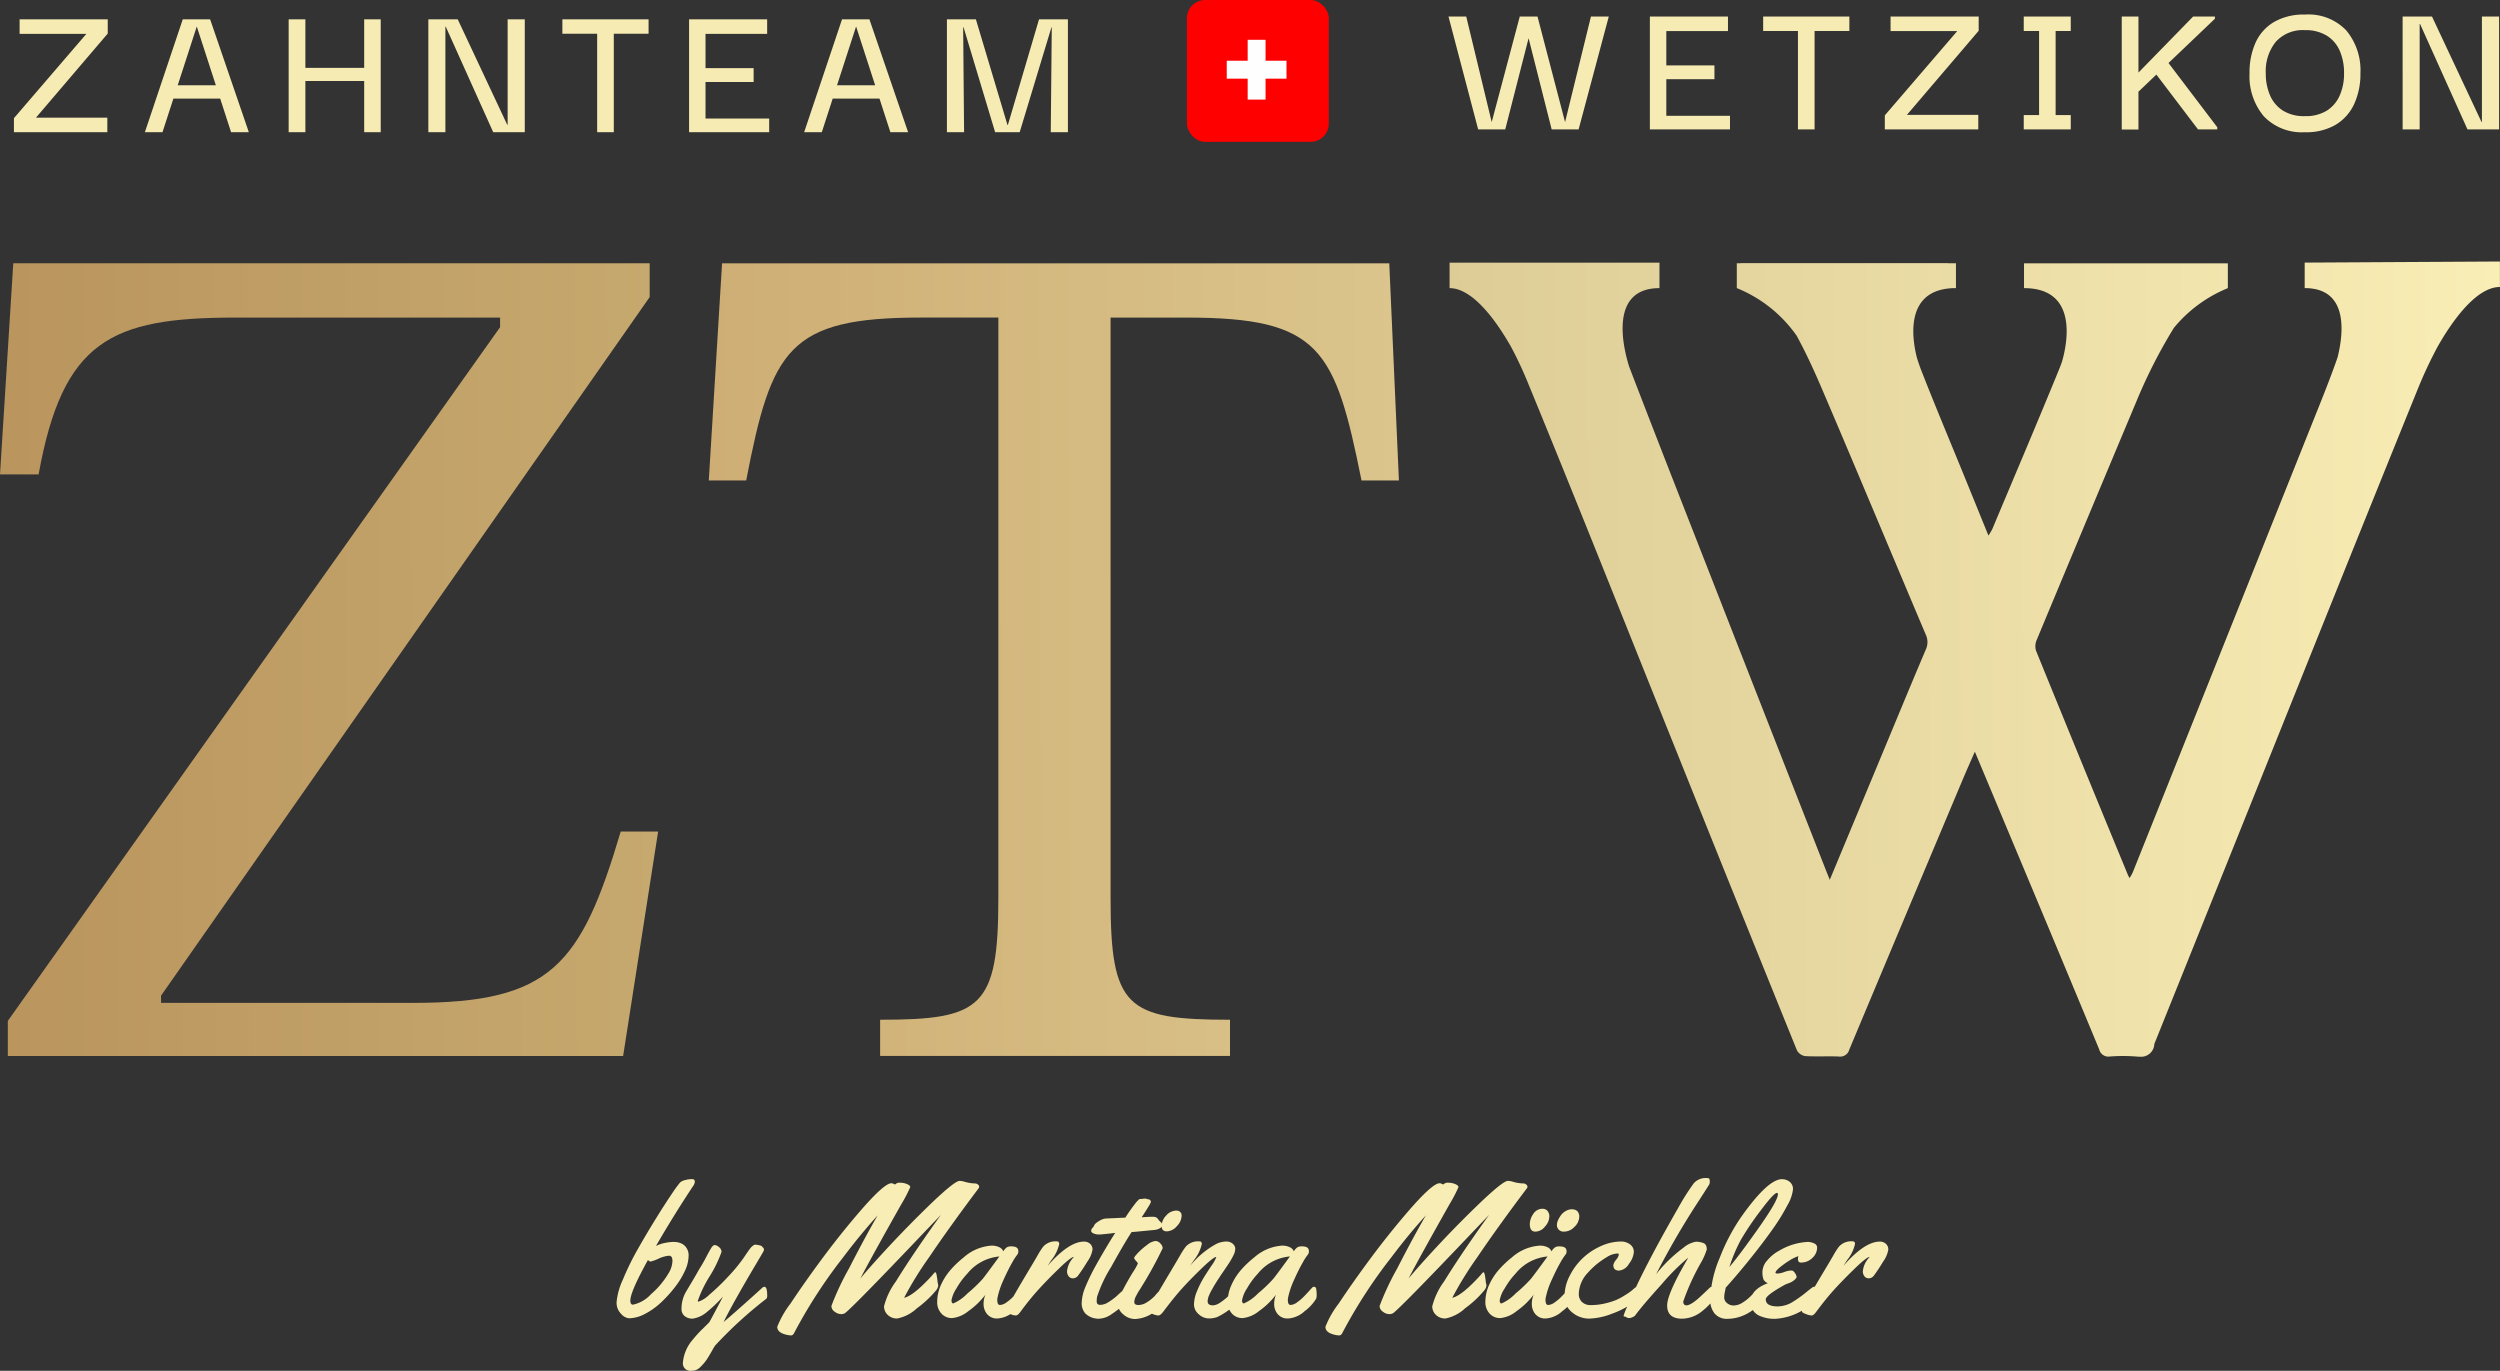
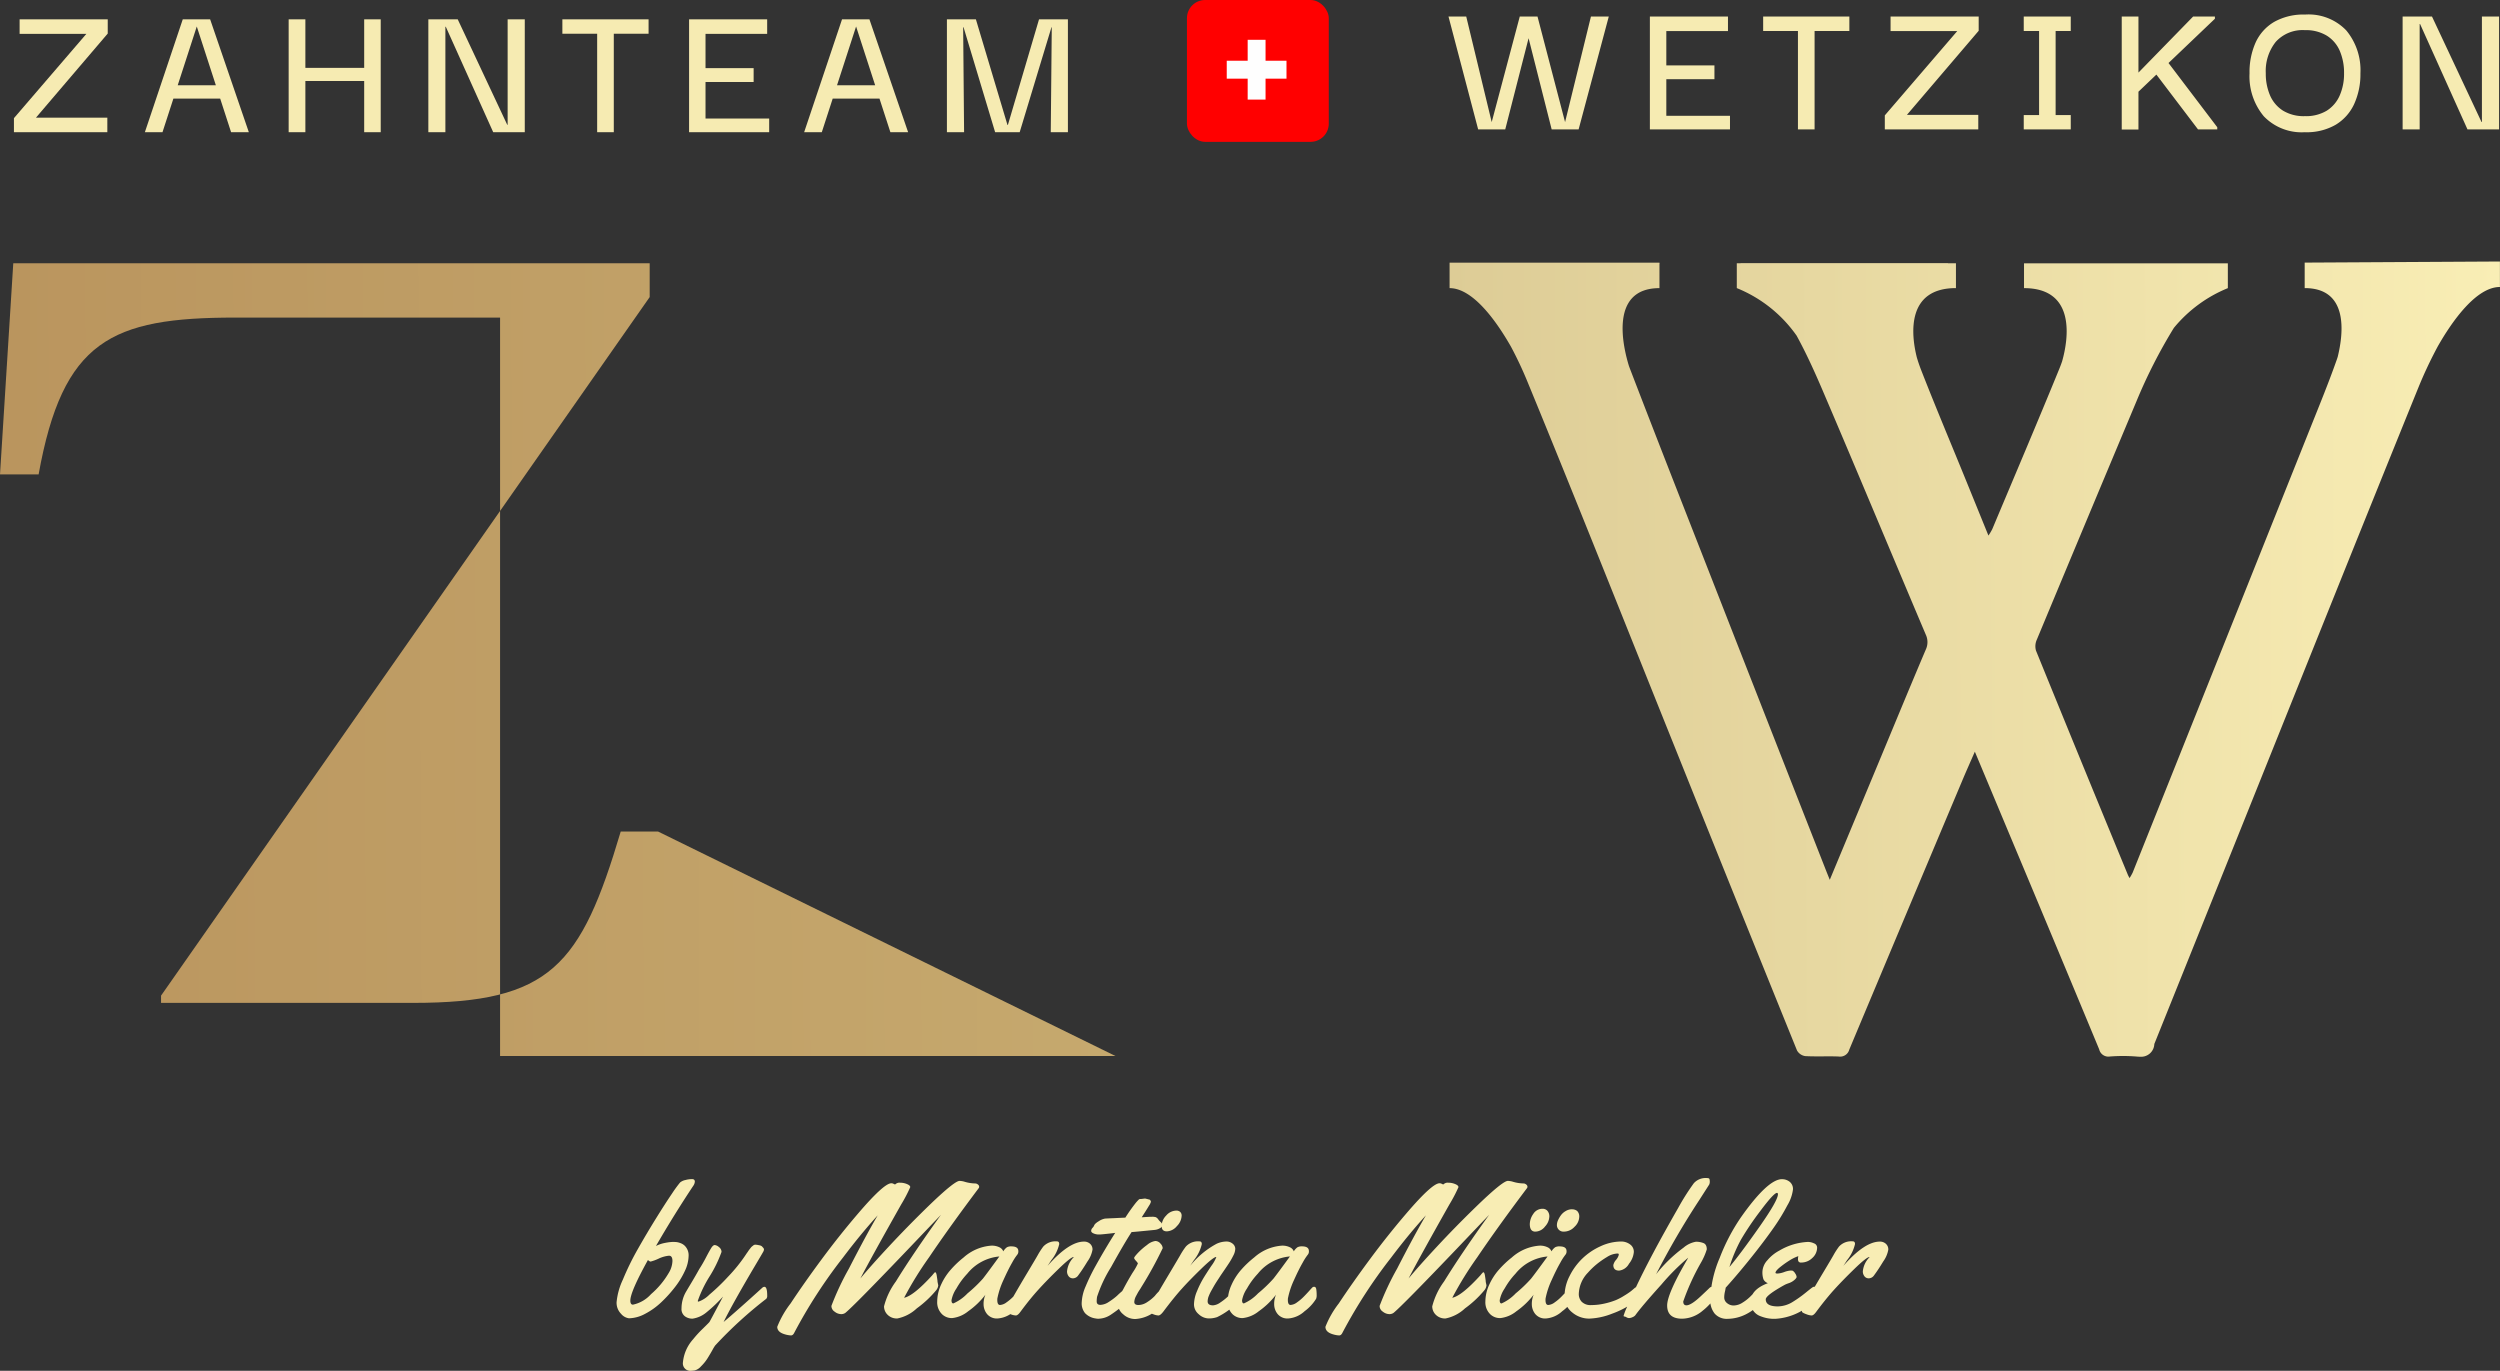
<svg xmlns="http://www.w3.org/2000/svg" width="269.209" height="147.611" viewBox="0 0 269.209 147.611">
  <rect x="0" y="0" width="269.209" height="147.611" fill="#333333" stroke="none" />
  <defs>
    <linearGradient id="linear-gradient" x1="1" y1="0.113" x2="0" y2="0.116" gradientUnits="objectBoundingBox">
      <stop offset="0" stop-color="#c6a96e" />
      <stop offset="1" stop-color="#ba955e" />
    </linearGradient>
    <linearGradient id="linear-gradient-2" x1="1" y1="0.113" x2="0" y2="0.116" gradientUnits="objectBoundingBox">
      <stop offset="0" stop-color="#dbc58c" />
      <stop offset="1" stop-color="#ceae74" />
    </linearGradient>
    <linearGradient id="linear-gradient-3" x1="1" y1="0.113" x2="0" y2="0.116" gradientUnits="objectBoundingBox">
      <stop offset="0" stop-color="#f9eeb5" />
      <stop offset="1" stop-color="#ddcc96" />
    </linearGradient>
  </defs>
  <g id="Gruppe_413" data-name="Gruppe 413" transform="translate(-839.395 -508.365)">
    <path id="Pfad_13632" data-name="Pfad 13632" d="M-44.833,2.584V1.073l7.8-9.078h-7.189V-9.571h9.489v1.533l-7.729,9.057h7.686V2.584Zm14.1,0,4.08-12.155h2.947l4.167,12.155h-1.911L-25.144-8.8-28.836,2.584Zm2.483-3.616.065-1.436h6.045l.076,1.436Zm14.8,3.616h-1.8V-9.571h1.8ZM-7.117-9.571h1.781V2.584H-7.117Zm1.025,6.639h-8.29V-4.346h8.29ZM8.33-9.571h1.846V2.584h-3.4L1.67-8.772H1.627V2.584H-.208V-9.571H2.955L8.287,1.785H8.33Zm11.432.389V2.584H17.97V-9.182ZM14.224-8.017V-9.571h9.283v1.554Zm13.644,10.6V-9.571h8.409v1.565H29.639v3.692h5.181v1.49H29.639v3.94h6.855V2.584Zm12.392,0,4.08-12.155h2.947L51.455,2.584H49.545L45.853-8.8,42.161,2.584Zm2.483-3.616.065-1.436h6.045l.076,1.436ZM55.633,2.584V-9.571h3.12L62.153,1.8H62.2L65.553-9.571h3.109V2.584H66.816l.108-11.3h-.032L63.47,2.584H60.825l-3.4-11.3h-.043l.1,11.3Z" transform="translate(885.729 520.016)" fill="#f6ebb2" />
    <path id="Pfad_13631" data-name="Pfad 13631" d="M7.845-9.525H9.756L8.795-7.193,6.28,2.63H3.365L.17-9.525H2.081L4.823,1.842Zm7.664,0h1.921L14.181,2.63h-2.9L8.795-7.193,7.834-9.525H9.756L12.724,1.842ZM21.856,2.63V-9.525h8.409V-7.96H23.627v3.692h5.181v1.49H23.627v3.94h6.855V2.63ZM39.592-9.136V2.63H37.8V-9.136ZM34.054-7.971V-9.525h9.283v1.554Zm13.1,10.6V1.118l7.8-9.078H47.774V-9.525h9.489v1.533L49.534,1.064H57.22V2.63Zm16.613-.389V-9.136h1.781V2.241Zm-1.652.389V1.086h5.063V2.63Zm0-10.6V-9.525h5.063v1.554ZM74.373-1.343V-3.394l5.98-6.131H82.7v.237ZM72.667,2.64V-9.525h1.8V2.64Zm8.215-.011L76.046-3.739,77.341-5l5.613,7.394V2.63Zm11.529.3a5.652,5.652,0,0,1-4.447-1.716A6.7,6.7,0,0,1,86.43-3.415a7.781,7.781,0,0,1,.664-3.336,4.946,4.946,0,0,1,1.992-2.2,6.424,6.424,0,0,1,3.325-.788,5.615,5.615,0,0,1,4.442,1.716,6.709,6.709,0,0,1,1.517,4.609A7.71,7.71,0,0,1,97.694-.1a5.062,5.062,0,0,1-2,2.234A6.257,6.257,0,0,1,92.41,2.932ZM92.389,1.2A4.329,4.329,0,0,0,94.737.616a3.648,3.648,0,0,0,1.4-1.635,5.8,5.8,0,0,0,.47-2.4,5.948,5.948,0,0,0-.459-2.407,3.6,3.6,0,0,0-1.4-1.641,4.348,4.348,0,0,0-2.364-.594A3.9,3.9,0,0,0,89.253-6.8a5.032,5.032,0,0,0-1.074,3.39,5.862,5.862,0,0,0,.459,2.375A3.647,3.647,0,0,0,90.03.606,4.29,4.29,0,0,0,92.389,1.2Zm19.063-10.73H113.3V2.63h-3.4L104.792-8.726h-.043V2.63h-1.835V-9.525h3.163l5.333,11.356h.043Z" transform="translate(995.204 519.672)" fill="#f6ebb2" />
    <g id="switzerland-flag-icon" transform="translate(967.209 508.365)">
      <rect id="Rechteck_53" data-name="Rechteck 53" width="15.274" height="15.274" rx="1.96" transform="translate(0 0)" fill="red" />
      <path id="Pfad_13614" data-name="Pfad 13614" d="M13.174,5.31H15.1V7.564h2.254V9.493H15.1v2.254H13.174V9.493H10.92V7.564h2.254Z" transform="translate(-6.634 -1.024)" fill="#fefefe" />
    </g>
    <path id="Pfad_13654" data-name="Pfad 13654" d="M-59.194-13.936q-2.061,3.1-4.014,6.475A3.551,3.551,0,0,1-62.2-7.8a5.151,5.151,0,0,1,.791-.1q.229,0,.4.015a1.79,1.79,0,0,1,.425.107,1.332,1.332,0,0,1,.444.259,1.438,1.438,0,0,1,.449,1.133,3.933,3.933,0,0,1-.4,1.606,8.863,8.863,0,0,1-1.074,1.753,13.879,13.879,0,0,1-1.484,1.636A7.65,7.65,0,0,1-64.38-.156a3.8,3.8,0,0,1-1.729.479,1.332,1.332,0,0,1-.854-.479,1.694,1.694,0,0,1-.483-1.26,7.3,7.3,0,0,1,.674-2.422,29.371,29.371,0,0,1,1.636-3.335q.962-1.694,1.963-3.306t1.7-2.637A13.593,13.593,0,0,1-60.61-14.3a1.278,1.278,0,0,1,.571-.264,2.749,2.749,0,0,1,.718-.1q.3,0,.3.278A.9.9,0,0,1-59.194-13.936Zm-2.637,9.375a2.633,2.633,0,0,0,.4-1.279q0-.576-.366-.576A3.312,3.312,0,0,0-62.92-6.1a4.863,4.863,0,0,1-.864.317.481.481,0,0,1-.283-.176q-1.9,3.428-1.9,4.375,0,.439.283.439a3.61,3.61,0,0,0,1.943-1.128A8.91,8.91,0,0,0-61.831-4.561Zm5.01,7.8a4.281,4.281,0,0,0-.3.493q-.249.444-.532.9a4.756,4.756,0,0,1-.7.864,1.377,1.377,0,0,1-.693.444q-.278.034-.356.034a.8.8,0,0,1-.9-.908,4.325,4.325,0,0,1,1.1-2.49A11.877,11.877,0,0,1-58.14,1.421q.635-.62.693-.7t1.465-2.739A15.677,15.677,0,0,1-57.72-.356a3.029,3.029,0,0,1-1.543.718h-.068a1.338,1.338,0,0,1-.752-.249.975.975,0,0,1-.371-.874,3.568,3.568,0,0,1,.5-1.8q.176-.3.61-1.025t.806-1.4q.352-.537.723-1.25t.566-1.021q.2-.308.371-.308a.823.823,0,0,1,.454.22.65.65,0,0,1,.278.522,13.484,13.484,0,0,1-1.279,2.627,12.97,12.97,0,0,0-1.279,2.646.069.069,0,0,0,.078.078,3.031,3.031,0,0,0,1.167-.747,21.883,21.883,0,0,0,2-1.919A17.163,17.163,0,0,0-53.55-6.5q.088-.137.142-.21t.137-.2q.083-.122.137-.19l.127-.161a.964.964,0,0,1,.132-.142q.059-.049.127-.1a.347.347,0,0,1,.239-.1,2.082,2.082,0,0,1,.4.059.641.641,0,0,1,.322.127,1.42,1.42,0,0,0,.112.127.311.311,0,0,1,.1.2.574.574,0,0,1-.078.244q-.078.151-.908,1.548Q-55-1.172-55.923.723q1.484-1.25,4.18-3.7a.34.34,0,0,1,.215-.088q.3,0,.3.928a.49.49,0,0,1-.1.361A44.779,44.779,0,0,0-56.821,3.242ZM-32.886-3.6l.078.371a.985.985,0,0,1-.244.557A11.328,11.328,0,0,1-35.117-.747,4.3,4.3,0,0,1-37.212.342a1.4,1.4,0,0,1-1.055-.4,1.267,1.267,0,0,1-.381-.9,7.688,7.688,0,0,1,1.27-2.676q1.9-3.076,4.863-7.187-.625.645-3.32,3.477-5.967,6.25-6.973,7.08a.744.744,0,0,1-.483.137,1.144,1.144,0,0,1-.669-.259.727.727,0,0,1-.352-.581v-.049a29.4,29.4,0,0,1,1.885-4.014q1.846-3.6,3.1-5.732-1.846,2.031-3.73,4.531a54.087,54.087,0,0,0-5.244,8.086q-.146.312-.361.313a2.7,2.7,0,0,1-.625-.107q-.859-.234-.859-.82a10.213,10.213,0,0,1,1.436-2.515Q-47.28-3.438-45.386-6t3.926-4.937q2.8-3.281,3.6-3.281a.506.506,0,0,1,.244.063.49.49,0,0,0,.146.063.084.084,0,0,0,.059-.029.631.631,0,0,1,.5-.156,1.91,1.91,0,0,1,.732.146q.356.146.356.332a16.267,16.267,0,0,1-.977,1.865q-3.271,5.8-4.395,7.969,1.074-1.3,3.071-3.447t4.194-4.287q2.861-2.773,3.418-2.773a2.145,2.145,0,0,1,.566.1,4.165,4.165,0,0,0,1.162.176.536.536,0,0,1,.269.132.29.29,0,0,1,.112.21.261.261,0,0,1-.059.176Q-31.626-9.463-33.8-6.24a37.662,37.662,0,0,0-2.686,4.355q1.025-.215,3.057-2.451a1.692,1.692,0,0,1,.127-.156.733.733,0,0,0,.068-.078q.166-.2.254.244.039.254.054.356t.029.215A1.446,1.446,0,0,1-32.886-3.6Zm7.959-3.818q.742,0,.742.508a.547.547,0,0,1-.127.4,5.893,5.893,0,0,0-.542.845q-.415.718-.918,1.836a8.693,8.693,0,0,0-.649,1.909,1,1,0,0,0-.029.273q0,.537.293.537a1.283,1.283,0,0,0,.693-.278,5.007,5.007,0,0,0,.713-.6q.313-.317.61-.649t.356-.381a.27.27,0,0,1,.176-.049q.186,0,.225.283a4.285,4.285,0,0,1,.039.586,1.04,1.04,0,0,1-.059.42A4.76,4.76,0,0,1-24.648-.439,2.9,2.9,0,0,1-26.4.342a1.373,1.373,0,0,1-1.157-.479,1.688,1.688,0,0,1-.371-1.06,2.492,2.492,0,0,1,.2-1.021A8.406,8.406,0,0,1-29.59-.43,3.3,3.3,0,0,1-31.3.3a1.506,1.506,0,0,1-1.084-.4,1.791,1.791,0,0,1-.537-1.382,4.363,4.363,0,0,1,.4-1.777,6.4,6.4,0,0,1,1.04-1.631A10.427,10.427,0,0,1-30.073-6.23,5,5,0,0,1-27.085-7.5a1.833,1.833,0,0,1,.859.176.8.8,0,0,1,.42.439,1.461,1.461,0,0,1,.4-.444A.993.993,0,0,1-24.927-7.422Zm-1.3,1.084a5,5,0,0,0-3.457,1.855A8.182,8.182,0,0,0-30.85-2.891a3.36,3.36,0,0,0-.532,1.27q0,.342.2.342a4.768,4.768,0,0,0,1.523-1.079A15.032,15.032,0,0,0-28-3.945Q-27.554-4.512-26.226-6.338Zm5.186,1.016q2.3-2.617,3.926-2.617a.933.933,0,0,1,.659.239.806.806,0,0,1,.259.62,3.063,3.063,0,0,1-.542,1.274q-.542.894-1,1.509a.7.7,0,0,1-.552.313.567.567,0,0,1-.479-.225.846.846,0,0,1-.171-.527,2.489,2.489,0,0,1,.723-1.523l-.02-.02q-.322.029-1.6,1.27T-22-2.788Q-22.9-1.807-23.94-.4q-.3.42-.513.42a1.669,1.669,0,0,1-.557-.132,2.1,2.1,0,0,1-.42-.19A.236.236,0,0,1-25.5-.5a.818.818,0,0,1,.078-.317,4.127,4.127,0,0,1,.288-.513q.21-.332.635-1.074t1.323-2.246q.9-1.5,1.074-1.816A7.992,7.992,0,0,1-21.5-7.4a1.783,1.783,0,0,1,1.484-.557q.234,0,.234.293a4.265,4.265,0,0,1-.85,1.729Zm10.508-7.256.4.1a.2.2,0,0,1,.156.088.276.276,0,0,1,.068.166,1.409,1.409,0,0,1-.205.42q-.205.342-.483.776t-.3.474q.762-.059,1.079-.059a1.428,1.428,0,0,1,.435.044.7.7,0,0,1,.269.244,1.743,1.743,0,0,0,.278.3.372.372,0,0,1,.127.308.407.407,0,0,1-.249.347,1.346,1.346,0,0,1-.532.171q-2.266.225-2.5.234Q-12.778-7.754-14.2-5.19a14.488,14.488,0,0,0-1.509,3.208,3.771,3.771,0,0,0-.039.479q0,.381.4.381a1.705,1.705,0,0,0,.889-.308,7,7,0,0,0,.9-.669,9.183,9.183,0,0,1,1.172-.977q.254,0,.254.879a1.12,1.12,0,0,1-.439.859,15.275,15.275,0,0,1-1.66,1.279,2.49,2.49,0,0,1-1.348.43,1.214,1.214,0,0,1-.273-.029A1.93,1.93,0,0,1-17-.229a1.679,1.679,0,0,1-.361-1.147,4.851,4.851,0,0,1,.43-1.753,21.273,21.273,0,0,1,1.069-2.192q1.055-1.895,2.109-3.555l-.371.049q-1.133.127-1.318.127h-.088a1.382,1.382,0,0,1-.547-.112q-.264-.112-.264-.278a.479.479,0,0,1,.142-.322.814.814,0,0,0,.171-.244q.068-.215.513-.479a1.747,1.747,0,0,1,.669-.278q.225-.015.435-.024l.469-.02q.259-.01.4-.02l.879-.039A18.976,18.976,0,0,1-11.543-12.1a4.625,4.625,0,0,1,.356-.386.376.376,0,0,1,.2-.034ZM-6.6-10.723A1.669,1.669,0,0,1-7.114-9.6a1.481,1.481,0,0,1-1.079.562q-.562,0-.562-.586a1.633,1.633,0,0,1,.493-1.118,1.465,1.465,0,0,1,1.089-.532.589.589,0,0,1,.42.146A.535.535,0,0,1-6.6-10.723ZM-8.179-2.2a1.083,1.083,0,0,1-.059.42A3.677,3.677,0,0,1-9.761-.2a3.788,3.788,0,0,1-1.816.6,1.883,1.883,0,0,1-1.328-.518,1.468,1.468,0,0,1-.557-1.055,3.811,3.811,0,0,1,.537-1.562q.537-1.025,1.074-1.895a6.544,6.544,0,0,0,.537-.942q0-.073-.2-.288t-.2-.317q0-.1.405-.537a6.965,6.965,0,0,1,.986-.859A1.778,1.778,0,0,1-9.434-8a.726.726,0,0,1,.552.273.789.789,0,0,1,.244.5A42.5,42.5,0,0,1-10.962-3q-.029.059-.161.259t-.205.332q-.073.132-.171.317a1.539,1.539,0,0,0-.2.654q0,.332.449.332a1.742,1.742,0,0,0,.933-.308,4.385,4.385,0,0,0,.835-.679,4.831,4.831,0,0,1,1.045-.986Q-8.179-3.076-8.179-2.2ZM-3.8-1.5q0,.43.586.43a1.542,1.542,0,0,0,.786-.312,5.785,5.785,0,0,0,.854-.684A5.321,5.321,0,0,1-.425-3.076q.254,0,.254.732A1.072,1.072,0,0,1-.63-1.338,7.749,7.749,0,0,1-2.788.2a2.757,2.757,0,0,1-.947.137A1.618,1.618,0,0,1-4.761-.117a1.364,1.364,0,0,1-.508-1.069,3.8,3.8,0,0,1,.332-1.431,10.17,10.17,0,0,1,.679-1.372q.347-.571.854-1.328a3.943,3.943,0,0,0,.537-.942l-.02-.02q-.322.029-1.6,1.27t-2.1,2.158q-.83.918-1.982,2.451Q-8.892.02-9.1.02a1.663,1.663,0,0,1-.552-.132,2.305,2.305,0,0,1-.425-.19.206.206,0,0,1-.078-.176.806.806,0,0,1,.068-.288,2.387,2.387,0,0,1,.132-.283q.063-.112.21-.347t.581-.991q.435-.757,1.333-2.261t1.074-1.816A7.992,7.992,0,0,1-6.147-7.4a1.783,1.783,0,0,1,1.484-.557q.234,0,.234.293a4.265,4.265,0,0,1-.85,1.729l-.41.615A9.352,9.352,0,0,1-2.837-7.7a2.616,2.616,0,0,1,1.021-.244,1.033,1.033,0,0,1,.723.244.723.723,0,0,1,.269.542,1.67,1.67,0,0,1-.205.713,7.658,7.658,0,0,1-.415.742q-.21.327-.552.825l-.371.542L-2.52-4.1q-.122.19-.181.278t-.2.308q-.137.22-.22.366l-.205.361q-.122.215-.2.371t-.151.342A1.6,1.6,0,0,0-3.8-1.5ZM6.362-7.422q.742,0,.742.508a.547.547,0,0,1-.127.4,5.893,5.893,0,0,0-.542.845q-.415.718-.918,1.836a8.693,8.693,0,0,0-.649,1.909,1,1,0,0,0-.029.273q0,.537.293.537a1.283,1.283,0,0,0,.693-.278,5.007,5.007,0,0,0,.713-.6q.313-.317.61-.649T7.5-3.018a.27.27,0,0,1,.176-.049q.186,0,.225.283a4.285,4.285,0,0,1,.039.586,1.04,1.04,0,0,1-.059.42A4.76,4.76,0,0,1,6.641-.439,2.9,2.9,0,0,1,4.893.342,1.373,1.373,0,0,1,3.735-.137,1.688,1.688,0,0,1,3.364-1.2a2.492,2.492,0,0,1,.2-1.021A8.406,8.406,0,0,1,1.7-.43,3.3,3.3,0,0,1-.015.3,1.506,1.506,0,0,1-1.1-.1a1.791,1.791,0,0,1-.537-1.382,4.363,4.363,0,0,1,.4-1.777A6.4,6.4,0,0,1-.2-4.888,10.427,10.427,0,0,1,1.216-6.23,5,5,0,0,1,4.2-7.5a1.833,1.833,0,0,1,.859.176.8.8,0,0,1,.42.439,1.461,1.461,0,0,1,.4-.444A.993.993,0,0,1,6.362-7.422Zm-1.3,1.084A5,5,0,0,0,1.606-4.482,8.182,8.182,0,0,0,.439-2.891a3.36,3.36,0,0,0-.532,1.27q0,.342.2.342A4.768,4.768,0,0,0,1.626-2.358a15.032,15.032,0,0,0,1.66-1.587Q3.735-4.512,5.063-6.338ZM26.147-3.6l.078.371a.985.985,0,0,1-.244.557A11.328,11.328,0,0,1,23.916-.747,4.3,4.3,0,0,1,21.821.342a1.4,1.4,0,0,1-1.055-.4,1.267,1.267,0,0,1-.381-.9,7.688,7.688,0,0,1,1.27-2.676q1.9-3.076,4.863-7.187-.625.645-3.32,3.477-5.967,6.25-6.973,7.08a.744.744,0,0,1-.483.137,1.144,1.144,0,0,1-.669-.259.727.727,0,0,1-.352-.581v-.049a29.4,29.4,0,0,1,1.885-4.014q1.846-3.6,3.1-5.732Q17.856-8.73,15.972-6.23a54.087,54.087,0,0,0-5.244,8.086q-.146.312-.361.313a2.7,2.7,0,0,1-.625-.107q-.859-.234-.859-.82a10.213,10.213,0,0,1,1.436-2.515Q11.753-3.438,13.647-6t3.926-4.937q2.8-3.281,3.6-3.281a.506.506,0,0,1,.244.063.49.49,0,0,0,.146.063.084.084,0,0,0,.059-.029.631.631,0,0,1,.5-.156,1.91,1.91,0,0,1,.732.146q.356.146.356.332a16.267,16.267,0,0,1-.977,1.865q-3.271,5.8-4.395,7.969,1.074-1.3,3.071-3.447T25.112-11.7q2.861-2.773,3.418-2.773a2.145,2.145,0,0,1,.566.1,4.165,4.165,0,0,0,1.162.176.536.536,0,0,1,.269.132.29.29,0,0,1,.112.21.261.261,0,0,1-.059.176Q27.407-9.463,25.229-6.24a37.662,37.662,0,0,0-2.686,4.355Q23.569-2.1,25.6-4.336a1.692,1.692,0,0,1,.127-.156A.733.733,0,0,0,25.8-4.57q.166-.2.254.244.039.254.054.356t.029.215A1.446,1.446,0,0,1,26.147-3.6Zm7.959-3.818q.742,0,.742.508a.547.547,0,0,1-.127.4,5.892,5.892,0,0,0-.542.845q-.415.718-.918,1.836a8.693,8.693,0,0,0-.649,1.909,1,1,0,0,0-.029.273q0,.537.293.537a1.283,1.283,0,0,0,.693-.278,5.007,5.007,0,0,0,.713-.6q.312-.317.61-.649t.356-.381a.27.27,0,0,1,.176-.049q.186,0,.225.283a4.285,4.285,0,0,1,.039.586,1.04,1.04,0,0,1-.059.42A4.76,4.76,0,0,1,34.385-.439a2.9,2.9,0,0,1-1.748.781,1.373,1.373,0,0,1-1.157-.479,1.688,1.688,0,0,1-.371-1.06,2.492,2.492,0,0,1,.2-1.021A8.406,8.406,0,0,1,29.443-.43,3.3,3.3,0,0,1,27.729.3a1.506,1.506,0,0,1-1.084-.4,1.791,1.791,0,0,1-.537-1.382,4.363,4.363,0,0,1,.4-1.777,6.4,6.4,0,0,1,1.04-1.631A10.427,10.427,0,0,1,28.96-6.23,5,5,0,0,1,31.948-7.5a1.833,1.833,0,0,1,.859.176.8.8,0,0,1,.42.439,1.461,1.461,0,0,1,.4-.444A.993.993,0,0,1,34.106-7.422Zm-1.3,1.084a5,5,0,0,0-3.457,1.855,8.182,8.182,0,0,0-1.167,1.592,3.36,3.36,0,0,0-.532,1.27q0,.342.2.342A4.768,4.768,0,0,0,29.37-2.358a15.032,15.032,0,0,0,1.66-1.587Q31.479-4.512,32.808-6.338Zm2.617-5.078a.87.87,0,0,1,.571.181.84.84,0,0,1,.22.674,1.522,1.522,0,0,1-.5,1.021,1.557,1.557,0,0,1-1.157.527A.7.7,0,0,1,34-9.229a.693.693,0,0,1-.19-.469,1.294,1.294,0,0,1,.107-.508,3.073,3.073,0,0,1,.3-.532,1.639,1.639,0,0,1,.527-.479A1.317,1.317,0,0,1,35.425-11.416Zm-2.432.83a1.655,1.655,0,0,1-.459,1.021,1.344,1.344,0,0,1-1.05.552q-.591,0-.591-.82a1.967,1.967,0,0,1,.371-1.079,1.166,1.166,0,0,1,1.025-.562.688.688,0,0,1,.488.205A.915.915,0,0,1,32.993-10.586Zm8.154,8.418a7.807,7.807,0,0,0,.654-.444l.342-.288a.561.561,0,0,1,.322-.166q.2,0,.2.444a1.531,1.531,0,0,1-.435.957A3.818,3.818,0,0,1,41.147-.8a9.462,9.462,0,0,1-1.377.62,7.386,7.386,0,0,1-2.476.537,2.838,2.838,0,0,1-1.841-.669,2.148,2.148,0,0,1-.82-1.748,4.806,4.806,0,0,1,.537-2.158,6.857,6.857,0,0,1,1.382-1.895,6.919,6.919,0,0,1,1.963-1.323,5.318,5.318,0,0,1,2.212-.508,1.58,1.58,0,0,1,.947.3.968.968,0,0,1,.42.83,2.329,2.329,0,0,1-.522,1.265,1.4,1.4,0,0,1-1.06.737q-.625,0-.625-.6a1.274,1.274,0,0,1,.293-.557,1.3,1.3,0,0,0,.293-.542q0-.142-.107-.142a2.254,2.254,0,0,0-1.152.371,9.662,9.662,0,0,0-1.118.781,8.142,8.142,0,0,0-.952.918,3.439,3.439,0,0,0-.977,2.295,1.2,1.2,0,0,0,.308.825A1.327,1.327,0,0,0,37.51-1.1a6.407,6.407,0,0,0,1.46-.171,7.592,7.592,0,0,0,1.206-.371A6.346,6.346,0,0,0,41.147-2.168Zm9.541-.713a5,5,0,0,1,.068.708,1.015,1.015,0,0,1-.093.449,2.639,2.639,0,0,1-.41.537,6.692,6.692,0,0,1-.757.7,3.517,3.517,0,0,1-2.2.85q-1.611,0-1.611-1.426,0-1.24,2.158-4.941.078-.137.107-.2a24.079,24.079,0,0,0-2.876,2.876Q42.954-.977,42.251,0a.736.736,0,0,1-.293.2A.963.963,0,0,1,41.592.3.594.594,0,0,1,41.309.22a.622.622,0,0,0-.19-.083q-.127,0-.127-.083a6.4,6.4,0,0,1,.347-.9q.347-.815.913-2.026,1.553-3.34,4.619-8.691a25.325,25.325,0,0,1,1.68-2.656A1.716,1.716,0,0,1,50-14.775q.215,0,.244.127a1.214,1.214,0,0,1,.029.273.784.784,0,0,1-.059.293l-1.045,1.631a87.107,87.107,0,0,0-4.678,8.027,15.384,15.384,0,0,1,2.959-2.861,2.757,2.757,0,0,1,1.333-.635,2.192,2.192,0,0,1,.806.142q.361.142.361.679a6.772,6.772,0,0,1-.635,1.445,25.147,25.147,0,0,0-1.9,4.165q0,.415.342.415.5,0,1.533-.967.781-.732.986-.937a.369.369,0,0,1,.215-.088A.185.185,0,0,1,50.688-2.881Zm7.363-11.777a1.3,1.3,0,0,1,.825.278.983.983,0,0,1,.356.825,4.372,4.372,0,0,1-.605,1.714,21.311,21.311,0,0,1-1.455,2.383q-.85,1.216-1.924,2.583-1.7,2.168-3.262,3.9a3.733,3.733,0,0,1-.083.435,2.836,2.836,0,0,0-.073.64.759.759,0,0,0,.3.581,1.084,1.084,0,0,0,.737.259,1.805,1.805,0,0,0,.942-.312,4.607,4.607,0,0,0,.874-.693q.977-1.006,1.211-1.006t.234.713v.2a.909.909,0,0,1-.137.557,5.421,5.421,0,0,1-1.846,1.5A4.494,4.494,0,0,1,52.2.381a1.733,1.733,0,0,1-1.4-.562,2.3,2.3,0,0,1-.479-1.538A12.453,12.453,0,0,1,51.348-6.2a20.906,20.906,0,0,1,2.3-4.38Q56.528-14.658,58.052-14.658Zm-.439,1.621q0-.146-.1-.146-.342,0-1.8,1.953a30.784,30.784,0,0,0-2.1,3.115A16.745,16.745,0,0,0,52.388-5.2q1.152-1.367,3.188-4.263T57.612-13.037ZM61.831-7.3a1.508,1.508,0,0,1-.522,1.133,1.691,1.691,0,0,1-1.187.488.32.32,0,0,1-.283-.1.476.476,0,0,1-.068-.269,1.324,1.324,0,0,1,.039-.322,4.481,4.481,0,0,0-.781.361,9.734,9.734,0,0,0-1.055.723q-.625.479-.625.713,0,.078.229.078a2.507,2.507,0,0,0,.708-.161,2.525,2.525,0,0,1,.669-.161.981.981,0,0,1,.249.02.854.854,0,0,1,.273.3.754.754,0,0,1,.146.361q0,.132-.254.347a1.8,1.8,0,0,1-.576.327,3.425,3.425,0,0,0-.43.171Q56.3-2.148,56.3-1.719q0,.762,1.3.762a3.123,3.123,0,0,0,1.67-.527A13.2,13.2,0,0,0,60.557-2.4q.571-.464.723-.571a.47.47,0,0,1,.229-.107q.254,0,.254.566a2.568,2.568,0,0,1-.068.747,1.258,1.258,0,0,1-.391.444,6.414,6.414,0,0,1-3.955,1.7A3.865,3.865,0,0,1,55.757.107a1.616,1.616,0,0,1-1.094-1.523q0-1.348,1.865-2.041a.859.859,0,0,1-.479-.425,2.334,2.334,0,0,1-.107-.83,1.941,1.941,0,0,1,.532-1.211,4.3,4.3,0,0,1,1.3-1.05A6.612,6.612,0,0,1,60.845-7.9a1.528,1.528,0,0,1,.654.156A.484.484,0,0,1,61.831-7.3Zm2.822,1.982q2.3-2.617,3.926-2.617a.933.933,0,0,1,.659.239.806.806,0,0,1,.259.62,3.063,3.063,0,0,1-.542,1.274q-.542.894-1,1.509a.7.7,0,0,1-.552.313.567.567,0,0,1-.479-.225.846.846,0,0,1-.171-.527,2.489,2.489,0,0,1,.723-1.523l-.02-.02q-.322.029-1.6,1.27T63.691-2.788Q62.8-1.807,61.753-.4q-.3.42-.513.42a1.669,1.669,0,0,1-.557-.132,2.1,2.1,0,0,1-.42-.19.236.236,0,0,1-.073-.2.818.818,0,0,1,.078-.317,4.127,4.127,0,0,1,.288-.513q.21-.332.635-1.074t1.323-2.246q.9-1.5,1.074-1.816a7.992,7.992,0,0,1,.605-.937,1.783,1.783,0,0,1,1.484-.557q.234,0,.234.293a4.265,4.265,0,0,1-.85,1.729Z" transform="translate(973.238 650)" fill="#f8edb4" />
    <g id="Gruppe_380" data-name="Gruppe 380" transform="translate(-3698.997 -646.5)">
-       <path id="Pfad_13619" data-name="Pfad 13619" d="M-63.218-21.589h-4.028C-71.533-7.168-74.781-3.141-89.592-3.141h-27.153v-.78l52.618-75.224v-3.638h-68.531l-1.429,22.736h4.157c2.6-14.421,7.8-16.89,21.177-16.89h28.516V-75.9l-53.008,74.7V2.576h66.259Z" transform="translate(4672.479 1266)" fill="url(#linear-gradient)" />
-       <path id="Pfad_13624" data-name="Pfad 13624" d="M16.553-59.4,15.514-82.782H-56.332L-57.761-59.4h4.028c2.728-14.161,4.547-17.539,18.838-17.539h8.315v62.492c0,11.823-1.819,13.122-12.732,13.122v3.9H-1.635v-3.9c-11.173,0-12.862-1.3-12.862-13.122V-76.936h8.185c14.421,0,15.98,3.378,18.838,17.539Z" transform="translate(4672.479 1266)" fill="url(#linear-gradient-2)" />
+       <path id="Pfad_13619" data-name="Pfad 13619" d="M-63.218-21.589h-4.028C-71.533-7.168-74.781-3.141-89.592-3.141h-27.153v-.78l52.618-75.224v-3.638h-68.531l-1.429,22.736h4.157c2.6-14.421,7.8-16.89,21.177-16.89h28.516V-75.9V2.576h66.259Z" transform="translate(4672.479 1266)" fill="url(#linear-gradient)" />
      <g id="Gruppe_379" data-name="Gruppe 379" transform="translate(3.215)">
        <path id="Vereinigungsmenge_1" data-name="Vereinigungsmenge 1" d="M3719.215,1831.613a18.428,18.428,0,0,0-2.922-.006,1.01,1.01,0,0,1-1.137-.767q-4.741-11.418-9.524-22.819c-1.262-3.018-2.526-6.035-3.867-9.24-.5,1.142-.931,2.106-1.341,3.081q-6.1,14.492-12.178,28.993a1.014,1.014,0,0,1-1.14.753c-.557-.024-1.113-.02-1.67-.016-.646,0-1.292.009-1.935-.028a1.22,1.22,0,0,1-.887-.61q-6.525-16.1-12.989-32.234c-5.339-13.278-10.606-26.584-16.053-39.817q-.786-1.91-1.755-3.726c-1.508-2.653-4.066-6.312-6.615-6.312v-2.745h22.6v.044h.042l-.042.05v2.651c-5.5,0-3.865,6.5-3.288,8.377q.063.177.132.355c3.292,8.572,6.659,17.115,10,25.668q5.514,14.1,11.046,28.188c.125.321.256.64.451,1.127l5.193-12.47c1.708-4.1,3.4-8.214,5.139-12.307a1.893,1.893,0,0,0,0-1.639c-3.71-8.754-7.361-17.533-11.1-26.277-.884-2.069-1.778-4.03-2.8-5.9a14.5,14.5,0,0,0-6.445-5.125v-2.673h.41l-.015-.019h22.355l-.014.019h.863v2.673c-5.287,0-4.863,4.856-4.218,7.442q.2.686.477,1.4c1.511,3.869,3.126,7.7,4.693,11.543.832,2.041,1.66,4.083,2.546,6.263a6.273,6.273,0,0,0,.412-.687c2.411-5.745,4.855-11.476,7.211-17.245q.171-.417.309-.821c.691-2.42,1.514-7.891-4.1-7.891v-2.673h21.949v2.673a14.692,14.692,0,0,0-5.813,4.282,55.477,55.477,0,0,0-4.022,7.891q-5.388,12.838-10.739,25.69a1.71,1.71,0,0,0-.086,1.17q4.916,12.083,9.894,24.141c.037.09.087.173.18.354a5.23,5.23,0,0,0,.336-.588q9.505-23.773,19-47.551c1.01-2.531,2.05-5.053,2.958-7.621q.066-.187.125-.372c.618-2.528,1.2-7.4-3.558-7.4v-2.745l21.025-.119v2.744c-2.573,0-5.173,3.729-6.688,6.387a45.673,45.673,0,0,0-2.127,4.523c-7.064,17.411-14.036,34.858-21.041,52.293-2.444,6.083-4.885,12.167-7.362,18.318a1.418,1.418,0,0,1-1.541,1.366C3719.448,1831.631,3719.334,1831.625,3719.215,1831.613Z" transform="translate(1046.071 -562.973)" fill="url(#linear-gradient-3)" />
      </g>
    </g>
  </g>
</svg>